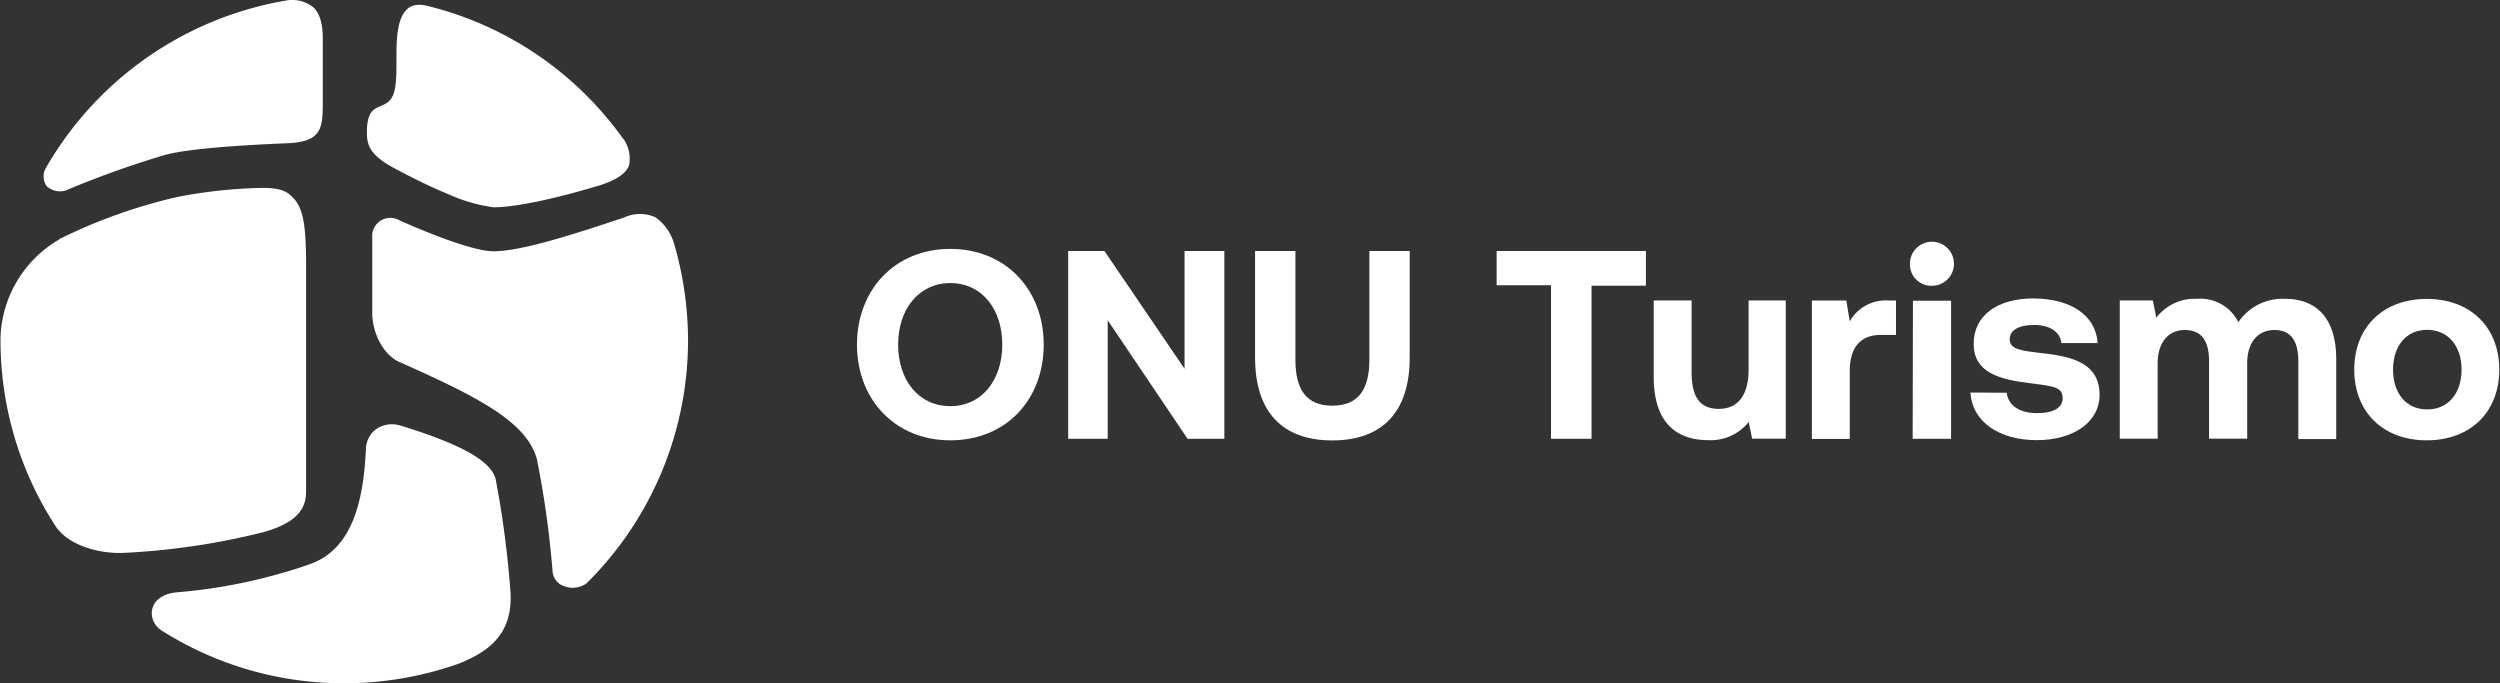
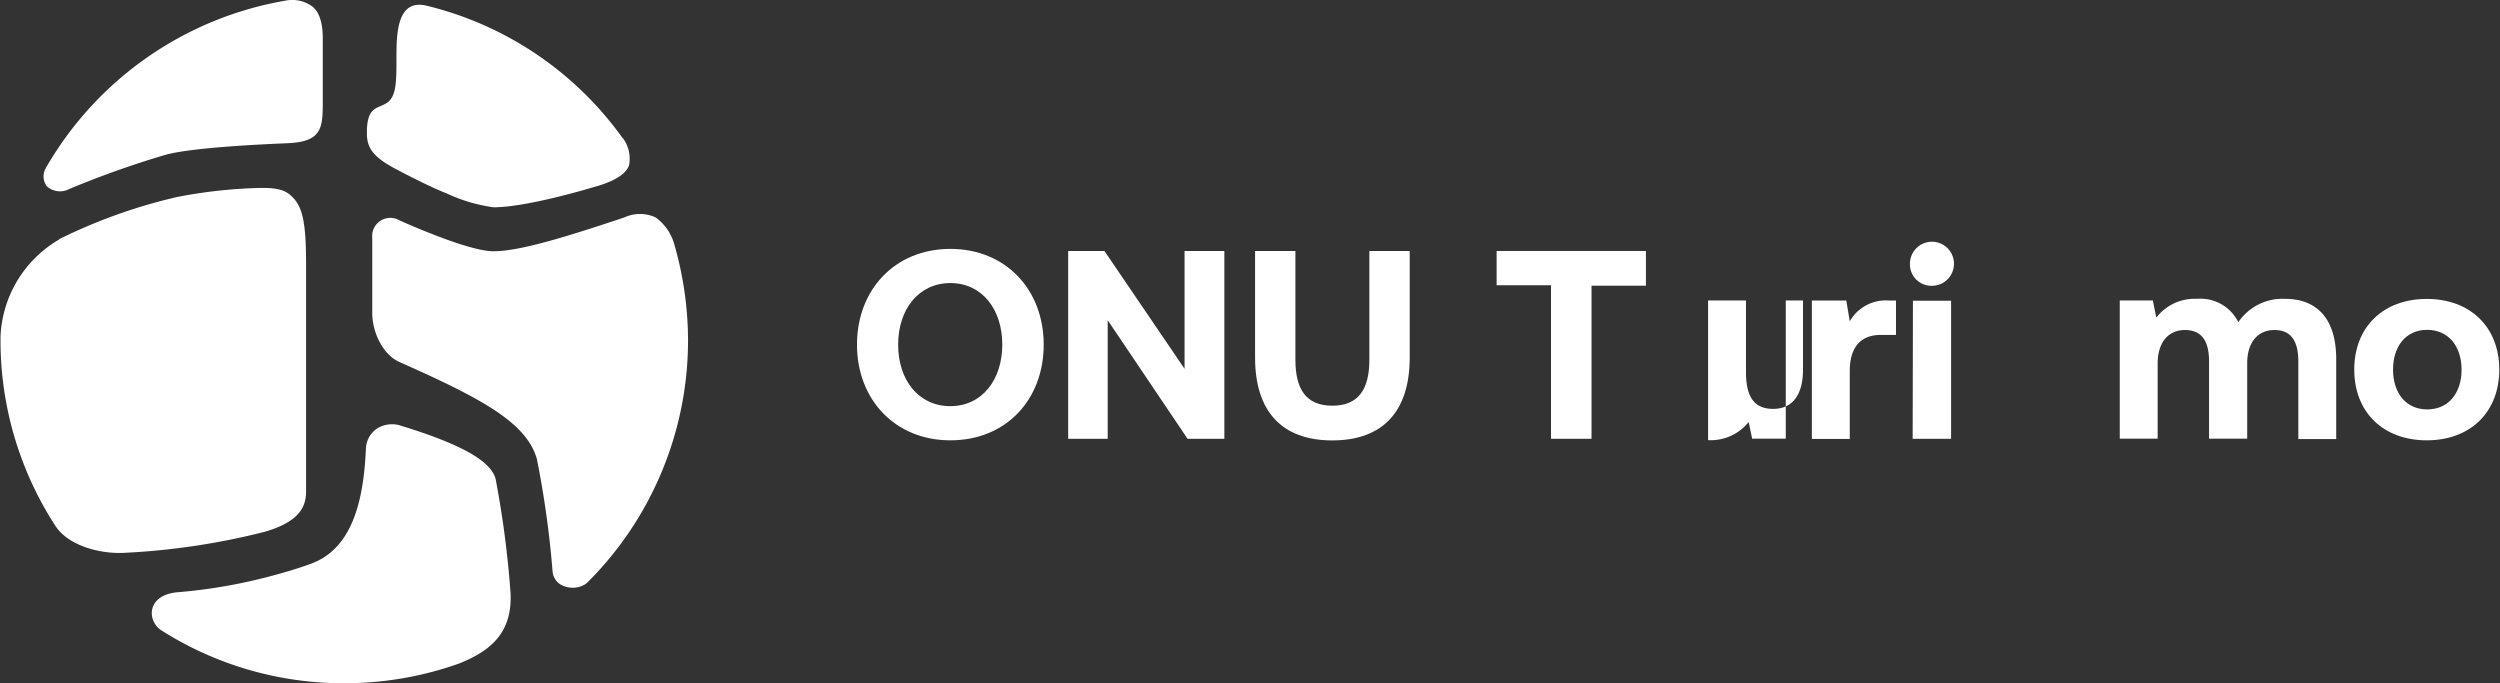
<svg xmlns="http://www.w3.org/2000/svg" id="MENU" viewBox="0 0 275.82 75.38">
  <rect x="0" y="0" width="275.82" height="75.38" fill="#333333" stroke="none" />
  <defs>
    <style>.cls-1{fill:#fff;}</style>
  </defs>
  <title>01-ONU-TURISMO-HZTL-SM</title>
  <path class="cls-1" d="M120.83,65.89c-6.11,0-10.3-4.51-10.3-10.56s4.18-10.56,10.3-10.56,10.3,4.51,10.3,10.56S127,65.89,120.83,65.89Zm0-3.77c3.47,0,5.73-2.88,5.73-6.79s-2.25-6.79-5.73-6.79-5.76,2.88-5.76,6.79S117.32,62.12,120.83,62.12Z" transform="translate(-15.98 -17.31)" />
  <path class="cls-1" d="M133.83,65.72V45h4L146.67,58V45h4.39V65.72H147l-8.81-13.08V65.72h-4.35Z" transform="translate(-15.98 -17.31)" />
  <path class="cls-1" d="M154.45,45h4.45V57c0,3.29,1.21,5.07,4.07,5.07s4.09-1.78,4.09-5.07V45h4.45V56.76c0,5.91-2.94,9.14-8.54,9.14s-8.52-3.24-8.52-9.14Z" transform="translate(-15.98 -17.31)" />
  <path class="cls-1" d="M181.1,45h16.47v3.83h-6V65.72H187.1V48.78h-6V45h0Z" transform="translate(-15.98 -17.31)" />
-   <path class="cls-1" d="M208.78,50.46H213V65.71h-3.71l-.38-1.84a5.37,5.37,0,0,1-4.48,2c-3.14,0-6-1.57-6-7V50.46h4.18v7.89c0,2.73.89,4.07,3,4.07s3.29-1.51,3.29-4.33V50.46Z" transform="translate(-15.98 -17.31)" />
+   <path class="cls-1" d="M208.78,50.46H213V65.71h-3.71l-.38-1.84a5.37,5.37,0,0,1-4.48,2V50.46h4.18v7.89c0,2.73.89,4.07,3,4.07s3.29-1.51,3.29-4.33V50.46Z" transform="translate(-15.98 -17.31)" />
  <path class="cls-1" d="M225.16,50.46v3.8H223.5c-2.49,0-3.44,1.66-3.44,4v7.48h-4.18V50.47h3.8l.38,2.29a4.58,4.58,0,0,1,4.39-2.29h.71Z" transform="translate(-15.98 -17.31)" />
  <path class="cls-1" d="M226.7,46.49a2.43,2.43,0,1,1,2.43,2.35A2.36,2.36,0,0,1,226.7,46.49Zm.33,4h4.21V65.72H227Z" transform="translate(-15.98 -17.31)" />
-   <path class="cls-1" d="M237.38,60.64c.15,1.34,1.31,2.25,3.35,2.25,1.75,0,2.82-.57,2.82-1.63,0-1.25-1-1.34-3.5-1.66-3.56-.42-6.32-1.21-6.32-4.36s2.64-5,6.56-5c4.09,0,6.91,1.81,7.12,4.92h-4c-.12-1.21-1.27-2-3-2s-2.7.59-2.7,1.57c0,1.16,1.31,1.27,3.5,1.54,3.5.36,6.41,1.16,6.41,4.6,0,3-2.85,5-6.94,5s-7.12-2-7.3-5.25Z" transform="translate(-15.98 -17.31)" />
  <path class="cls-1" d="M273.73,57v8.75h-4.18V57.19c0-2.29-.83-3.47-2.64-3.47s-3,1.34-3,3.65v8.34H259.7V57.19c0-2.29-.83-3.47-2.67-3.47s-3,1.4-3,3.68v8.31h-4.18V50.46h3.65l.38,1.9a5.32,5.32,0,0,1,4.48-2.08,4.65,4.65,0,0,1,4.57,2.58,5.88,5.88,0,0,1,5.16-2.58c3.14,0,5.64,1.78,5.64,6.68Z" transform="translate(-15.98 -17.31)" />
  <path class="cls-1" d="M275.72,58.09c0-4.69,3.18-7.8,8-7.8s8,3.12,8,7.8-3.18,7.8-8,7.8S275.72,62.77,275.72,58.09Zm11.84,0c0-2.58-1.46-4.39-3.8-4.39S280,55.51,280,58.09s1.42,4.39,3.77,4.39S287.56,60.67,287.56,58.09Z" transform="translate(-15.98 -17.31)" />
  <path class="cls-1" d="M22.5,43.7a59.26,59.26,0,0,1,13-4.65,54,54,0,0,1,9-1c2.29-.07,3.1.33,3.74,1,1.2,1.15,1.51,3.12,1.51,7.51V71.48c0,1.6-.56,3.36-4.63,4.52a78.26,78.26,0,0,1-15.57,2.31c-2.57.1-6.08-.78-7.51-3.06a37.57,37.57,0,0,1-6-20.84,13,13,0,0,1,6.51-10.7h0ZM76.94,80.3A1.87,1.87,0,0,0,78.28,82a2.64,2.64,0,0,0,2.4-.32A37.7,37.7,0,0,0,91.89,54.81a38.51,38.51,0,0,0-1.57-10.73,5.47,5.47,0,0,0-2-2.78,4.11,4.11,0,0,0-3.46,0c-6,2-11.42,3.73-14.45,3.73-2.41,0-8-2.36-10.36-3.41a2,2,0,0,0-3,1.91v8.31c0,2.23,1.25,4.65,3,5.41,9,4,14,6.65,15.16,10.69A106.58,106.58,0,0,1,76.94,80.3ZM54,92.69a37.73,37.73,0,0,0,12.59-2.16c3.58-1.42,5.9-3.43,5.72-7.74A108.33,108.33,0,0,0,70.65,70.1c-.54-1.78-3.2-3.6-10.43-5.82a3.1,3.1,0,0,0-2.79.41,2.84,2.84,0,0,0-1.08,2.1c-.25,5.94-1.58,11.07-6.05,12.71-1.14.42-2.35.8-3.6,1.14h0a58.56,58.56,0,0,1-11,2c-3.55.24-3.56,3.15-1.91,4.22A37.43,37.43,0,0,0,54,92.69h0ZM23.6,38.17a105.25,105.25,0,0,1,10.5-3.74c2.49-.73,8.77-1.12,13.64-1.32,3.67-.17,3.85-1.58,3.85-4.43V21.5c0-1.15-.19-2.68-1.11-3.44a3.73,3.73,0,0,0-3-.68A37.89,37.89,0,0,0,21,35.91a1.86,1.86,0,0,0,.13,1.94,2.18,2.18,0,0,0,2.48.32Zm61.09-5.6A37.46,37.46,0,0,0,63.05,17.94c-3.25-.78-3.33,3-3.33,5.76,0,2.55,0,4.2-1,4.92s-2.19.34-2.26,3.08V32c0,1.47.49,2.52,3.1,3.91,1.34.71,3.83,2,5.7,2.74a17.84,17.84,0,0,0,5.18,1.53c2.49,0,7-1,11.77-2.44,1.94-.63,2.91-1.39,3.18-2.22a3.83,3.83,0,0,0-.65-2.92h0Z" transform="translate(-15.98 -17.31)" />
</svg>